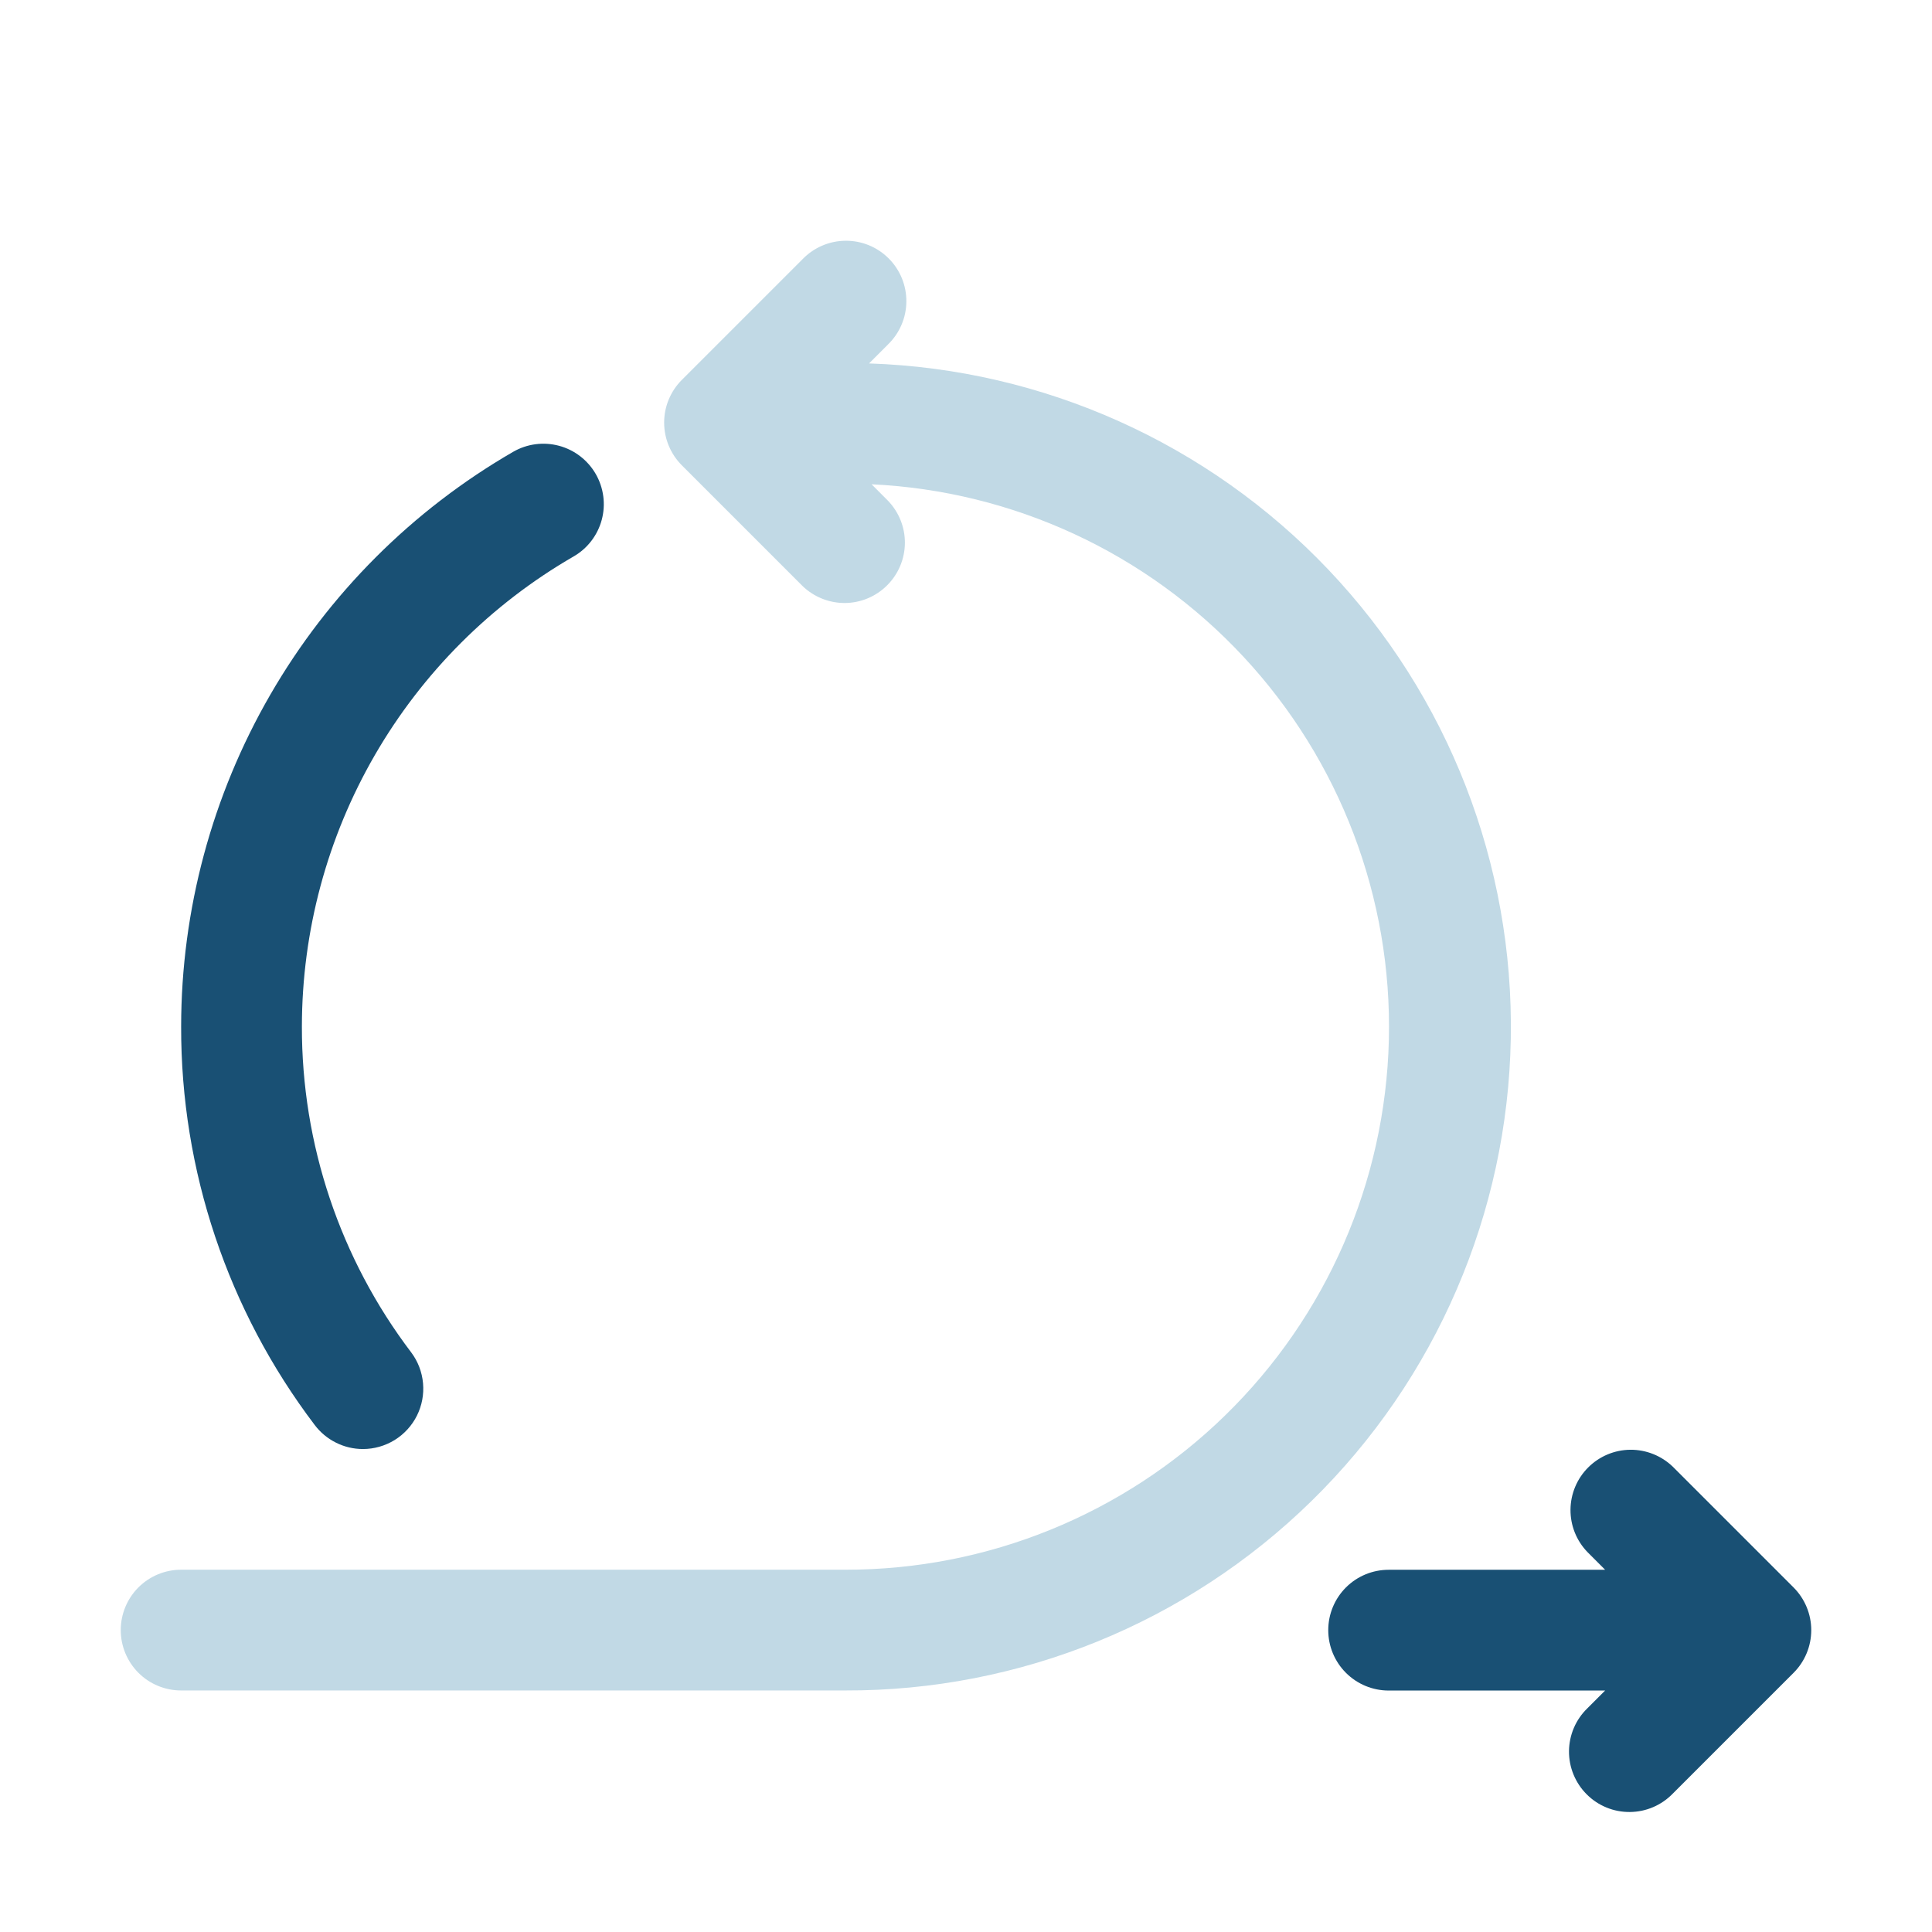
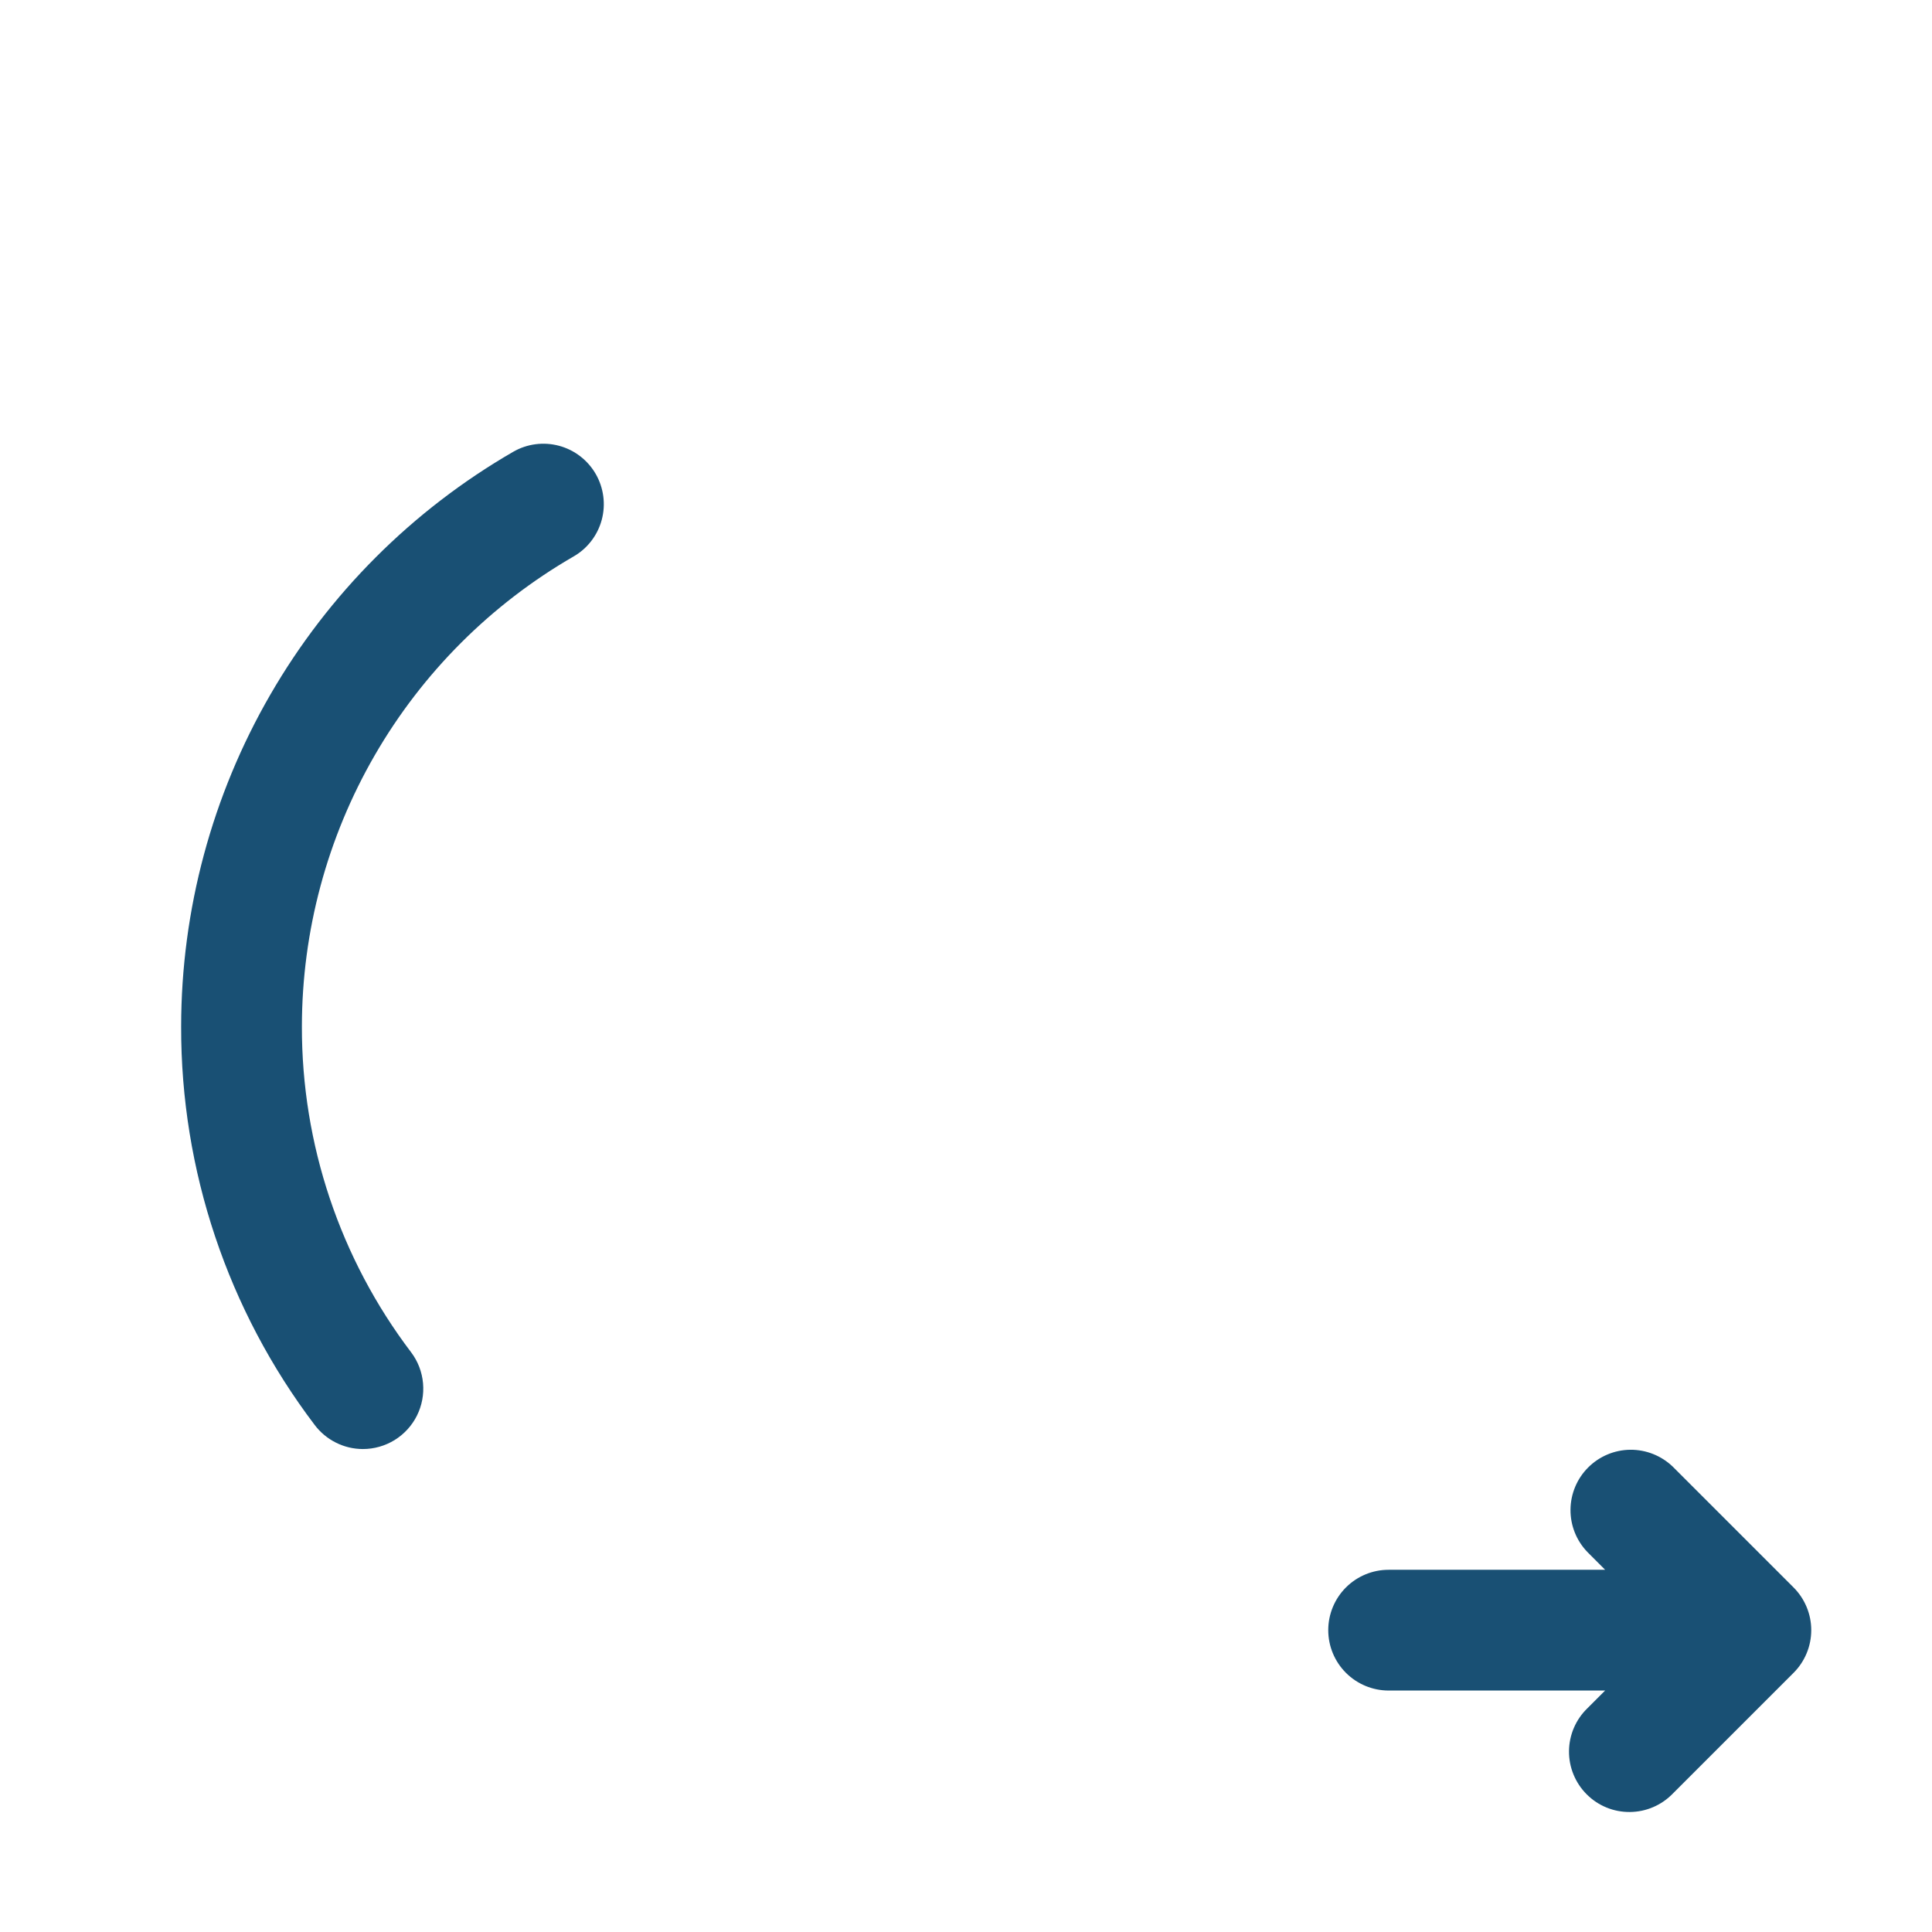
<svg xmlns="http://www.w3.org/2000/svg" width="54" height="54" viewBox="0 0 54 54" fill="none">
-   <path d="M24.29 10.158L24.818 9.63C24.979 9.474 25.108 9.288 25.196 9.082C25.285 8.876 25.331 8.655 25.333 8.431C25.335 8.207 25.292 7.984 25.208 7.777C25.123 7.57 24.997 7.381 24.839 7.223C24.68 7.064 24.492 6.939 24.285 6.854C24.077 6.769 23.855 6.727 23.631 6.729C23.407 6.731 23.186 6.777 22.98 6.866C22.774 6.954 22.588 7.083 22.432 7.244L19.057 10.619C18.741 10.935 18.563 11.364 18.563 11.812C18.563 12.259 18.741 12.688 19.057 13.005L22.432 16.38C22.75 16.687 23.177 16.857 23.619 16.854C24.061 16.85 24.485 16.672 24.797 16.359C25.11 16.046 25.288 15.623 25.292 15.181C25.296 14.738 25.125 14.312 24.818 13.994L24.361 13.536C28.322 13.723 32.052 15.453 34.754 18.355C37.456 21.257 38.915 25.101 38.819 29.065C38.722 33.029 37.079 36.798 34.239 39.565C31.4 42.333 27.59 43.88 23.625 43.874H5.062C4.615 43.874 4.186 44.052 3.869 44.368C3.553 44.685 3.375 45.114 3.375 45.562C3.375 46.009 3.553 46.438 3.869 46.755C4.186 47.072 4.615 47.249 5.062 47.249H23.625C28.497 47.264 33.179 45.361 36.659 41.952C40.14 38.543 42.14 33.902 42.227 29.031C42.315 24.16 40.482 19.45 37.126 15.919C33.77 12.388 29.159 10.318 24.29 10.158Z" fill="#C1D9E5" />
  <path d="M50.131 44.37L46.756 40.995C46.437 40.688 46.011 40.518 45.569 40.521C45.126 40.525 44.703 40.703 44.39 41.016C44.077 41.328 43.9 41.752 43.896 42.194C43.892 42.637 44.062 43.063 44.37 43.381L44.864 43.876H38.812C38.365 43.876 37.936 44.053 37.619 44.37C37.303 44.686 37.125 45.116 37.125 45.563C37.125 46.011 37.303 46.44 37.619 46.756C37.936 47.073 38.365 47.251 38.812 47.251H44.864L44.37 47.745C44.208 47.901 44.08 48.087 43.991 48.293C43.903 48.499 43.856 48.72 43.854 48.944C43.852 49.168 43.895 49.391 43.98 49.598C44.065 49.805 44.19 49.994 44.349 50.152C44.507 50.311 44.695 50.436 44.903 50.521C45.11 50.606 45.332 50.648 45.556 50.646C45.781 50.644 46.002 50.598 46.208 50.509C46.414 50.421 46.6 50.292 46.756 50.131L50.131 46.756C50.447 46.44 50.625 46.011 50.625 45.563C50.625 45.116 50.447 44.687 50.131 44.37ZM10.144 40.501C10.457 40.501 10.764 40.413 11.031 40.249C11.297 40.084 11.513 39.848 11.653 39.568C11.793 39.288 11.852 38.974 11.824 38.662C11.796 38.349 11.682 38.051 11.494 37.801C9.504 35.18 8.431 31.978 8.438 28.688C8.441 26.025 9.144 23.41 10.477 21.105C11.81 18.8 13.725 16.886 16.031 15.554C16.419 15.331 16.703 14.962 16.819 14.529C16.935 14.097 16.874 13.636 16.651 13.248C16.427 12.86 16.058 12.576 15.626 12.46C15.193 12.344 14.732 12.404 14.344 12.628C11.525 14.257 9.184 16.598 7.555 19.417C5.926 22.235 5.066 25.433 5.063 28.688C5.053 32.709 6.364 36.622 8.794 39.826C8.951 40.035 9.155 40.205 9.389 40.322C9.623 40.44 9.882 40.501 10.144 40.501Z" fill="#195074" />
</svg>